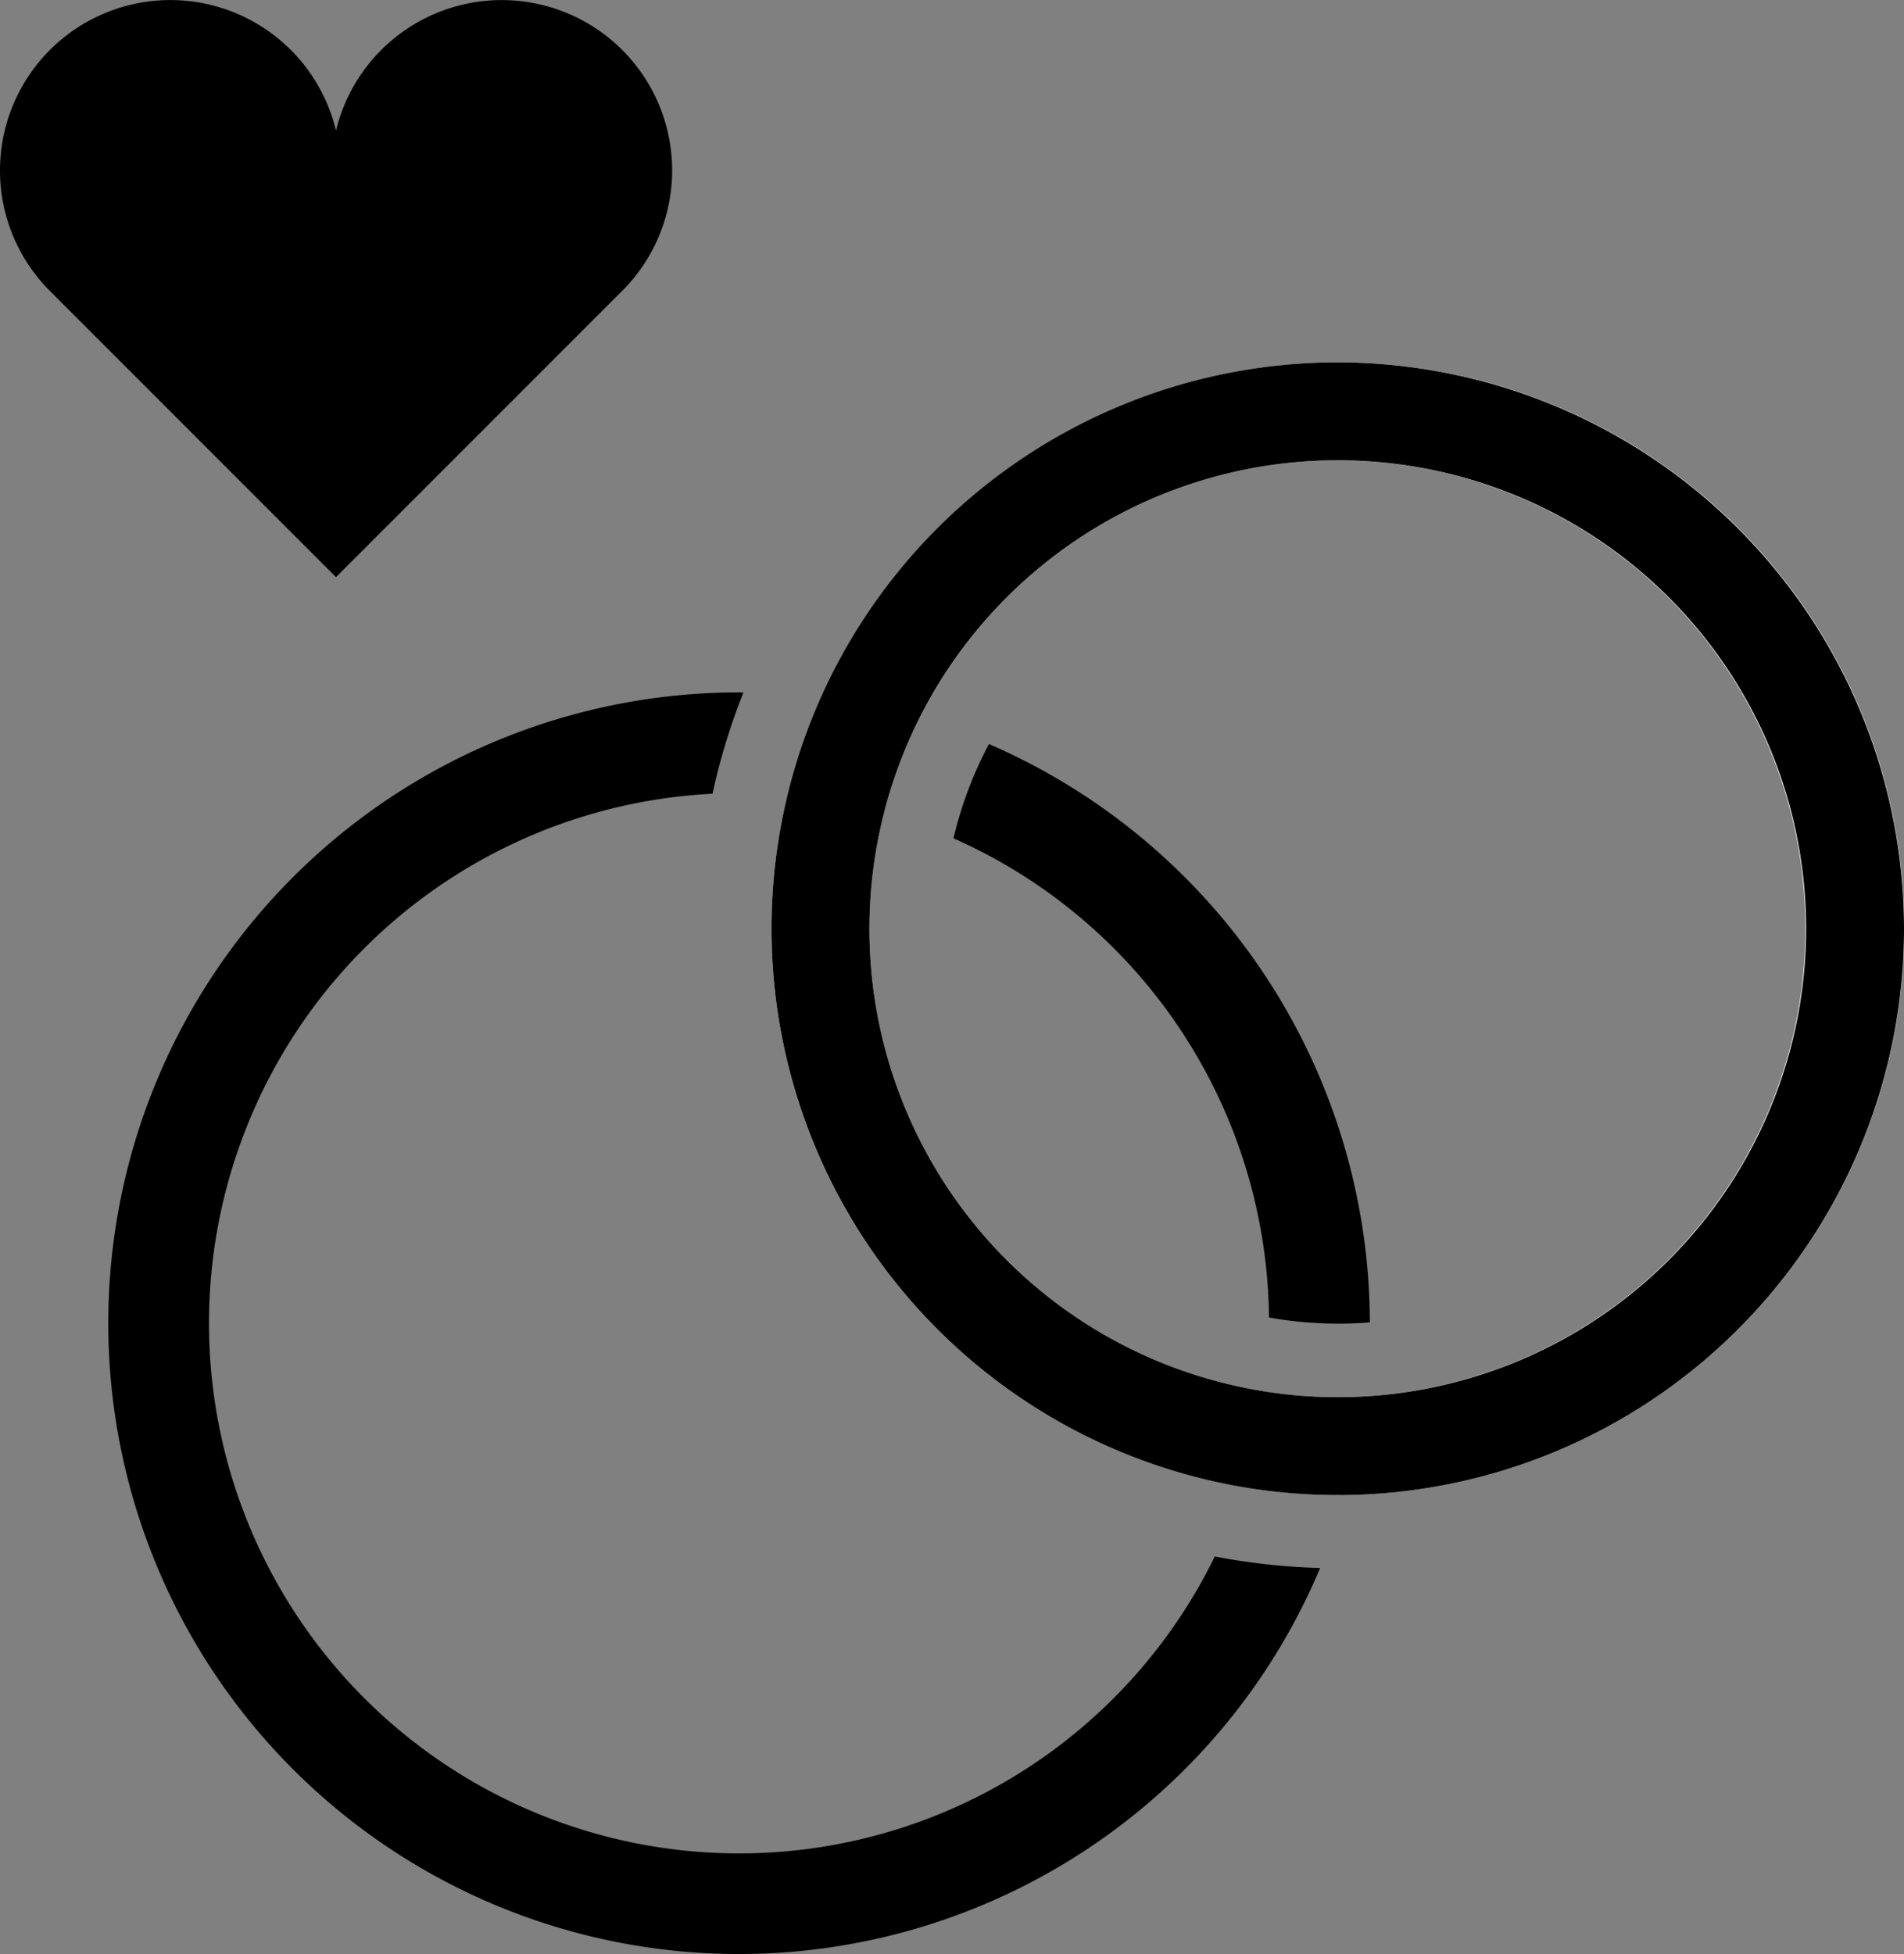
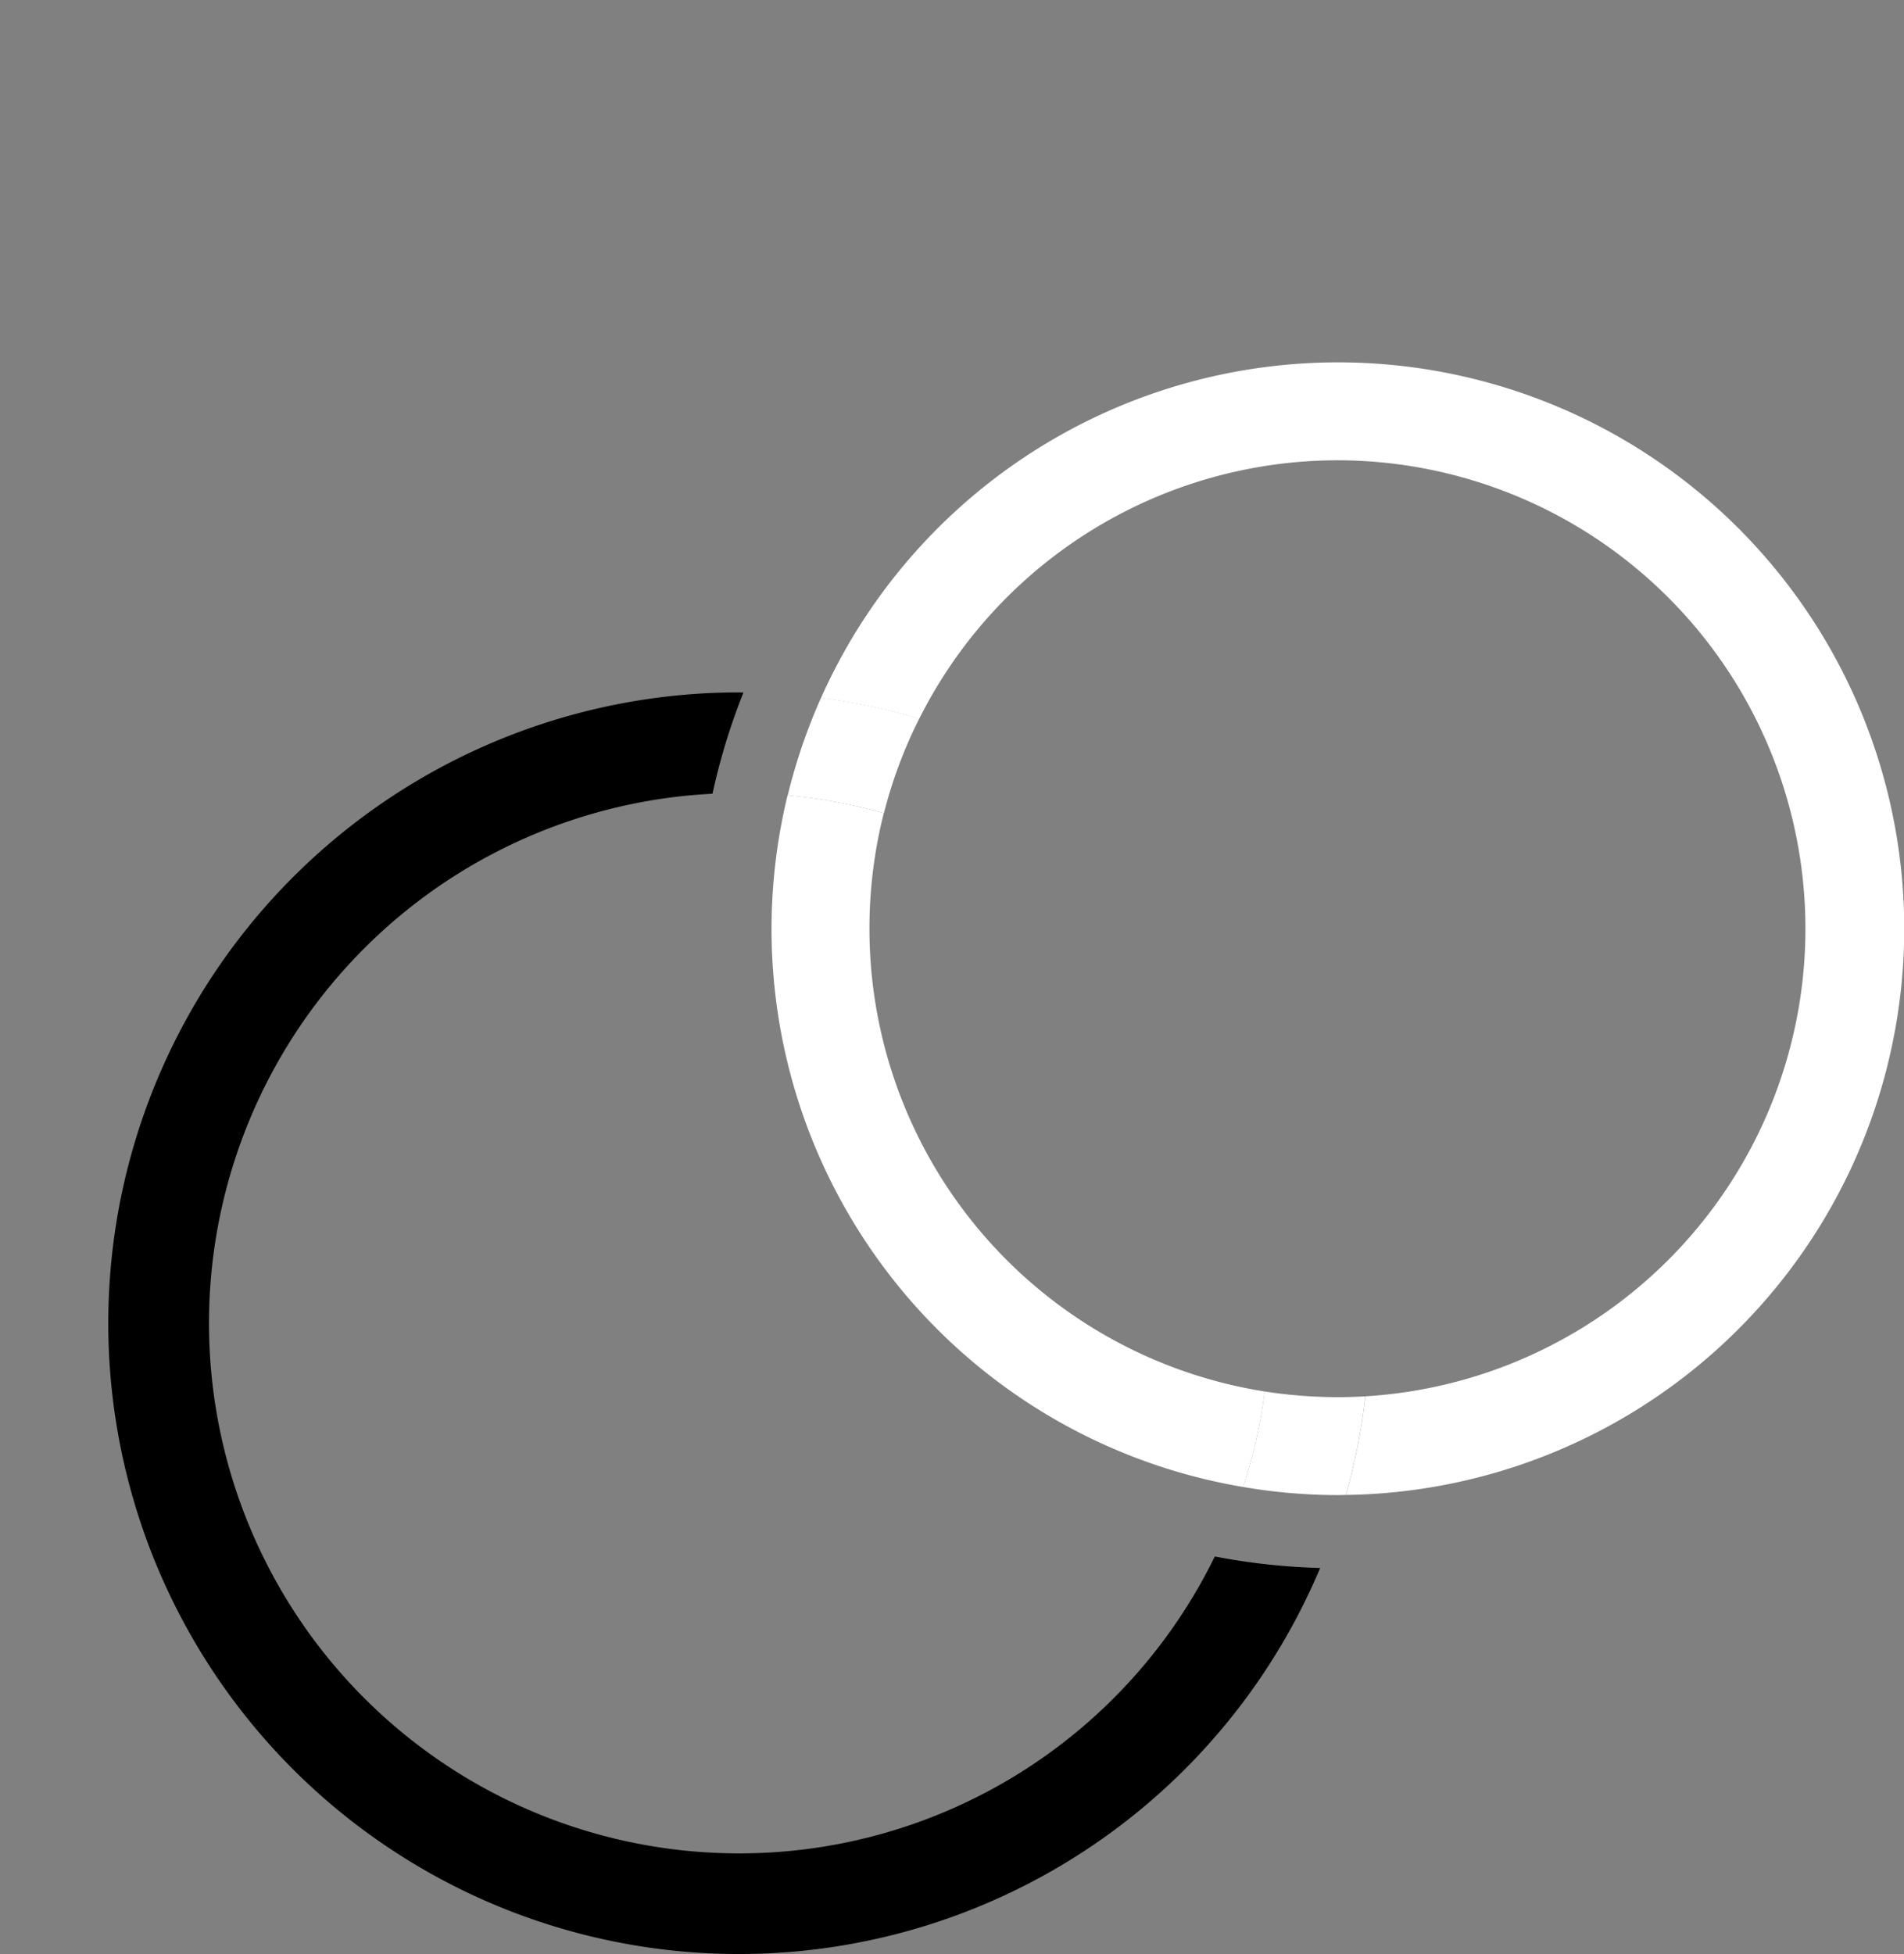
<svg xmlns="http://www.w3.org/2000/svg" id="結婚" width="97.575" height="100.113" viewBox="0 0 97.575 100.113">
  <rect x="0" y="0" width="97.575" height="100.113" fill="#808080" stroke="none" />
  <path id="パス_1696" data-name="パス 1696" d="M82.528,68.42A20.233,20.233,0,0,0,98.7,92.98,27.161,27.161,0,0,0,82.528,68.42Z" transform="translate(-33.665 -25.47)" fill="none" />
  <path id="パス_1697" data-name="パス 1697" d="M55.344,72.2a32.871,32.871,0,0,1,.742-6.916,27.162,27.162,0,1,0,25.76,39.09A32.845,32.845,0,0,1,55.344,72.2Z" transform="translate(-19.565 -24.613)" fill="none" />
-   <path id="パス_1698" data-name="パス 1698" d="M104.747,87.367A20.236,20.236,0,1,0,85.22,57.738,32.348,32.348,0,0,1,104.747,87.367Z" transform="translate(-34.546 -19.617)" fill="none" />
-   <path id="パス_1699" data-name="パス 1699" d="M104.068,91.409A32.376,32.376,0,0,0,84.548,61.78a20.092,20.092,0,0,0-1.818,4.829A27.159,27.159,0,0,1,98.9,91.161a20.073,20.073,0,0,0,3.527.313C102.984,91.481,103.53,91.452,104.068,91.409Z" transform="translate(-33.867 -23.659)" />
  <path id="パス_1700" data-name="パス 1700" d="M55.507,117.623a27.162,27.162,0,0,1-1.367-54.29,32.675,32.675,0,0,1,1.585-5.185c-.073,0-.145-.007-.225-.007A32.319,32.319,0,1,0,85.281,103a32.943,32.943,0,0,1-5.4-.589A27.123,27.123,0,0,1,55.507,117.623Z" transform="translate(-17.626 -22.666)" />
  <path id="パス_1701" data-name="パス 1701" d="M99.877,39.908a24,24,0,0,1,1.418,47.956,32.215,32.215,0,0,1-1,5.054,29.015,29.015,0,1,0-26.9-40.836,32.048,32.048,0,0,1,5.033,1.069A24,24,0,0,1,99.877,39.908Z" transform="translate(-31.32 -16.325)" fill="#fff" />
  <path id="パス_1702" data-name="パス 1702" d="M74.928,72.226a24.089,24.089,0,0,1,.735-5.92,26.951,26.951,0,0,0-4.931-.916,28.988,28.988,0,0,0,23.352,35.439,27.313,27.313,0,0,0,1.1-4.894A24.011,24.011,0,0,1,74.928,72.226Z" transform="translate(-30.371 -24.643)" fill="#fff" />
  <path id="パス_1703" data-name="パス 1703" d="M107.994,107.681a24.479,24.479,0,0,1-3.745-.291,27.172,27.172,0,0,1-1.1,4.894,28.765,28.765,0,0,0,4.844.415c.138,0,.276-.007.415-.007a32.212,32.212,0,0,0,1-5.054Q108.714,107.681,107.994,107.681Z" transform="translate(-39.437 -36.099)" fill="#fff" />
  <path id="パス_1704" data-name="パス 1704" d="M75.981,64.433a23.6,23.6,0,0,1,1.811-4.844,32.049,32.049,0,0,0-5.033-1.069,29.109,29.109,0,0,0-1.709,5A27.065,27.065,0,0,1,75.981,64.433Z" transform="translate(-30.682 -22.77)" fill="#fff" />
  <g id="グループ_1731" data-name="グループ 1731" transform="translate(0 0)">
-     <path id="パス_1705" data-name="パス 1705" d="M47.431,11.921a8.739,8.739,0,0,0-14.669,4.131A8.731,8.731,0,1,0,18.1,24.27L32.762,38.931,47.424,24.27A8.724,8.724,0,0,0,47.431,11.921Z" transform="translate(-15.543 -9.362)" />
-   </g>
+     </g>
  <g id="グループ_1732" data-name="グループ 1732" transform="translate(39.539 18.565)">
-     <path id="パス_1706" data-name="パス 1706" d="M98.928,39.908a24,24,0,1,1-24,24,24,24,0,0,1,24-24m0-5.018a29.018,29.018,0,1,0,29.018,29.018A29.051,29.051,0,0,0,98.928,34.89Z" transform="translate(-69.91 -34.89)" />
-   </g>
+     </g>
</svg>